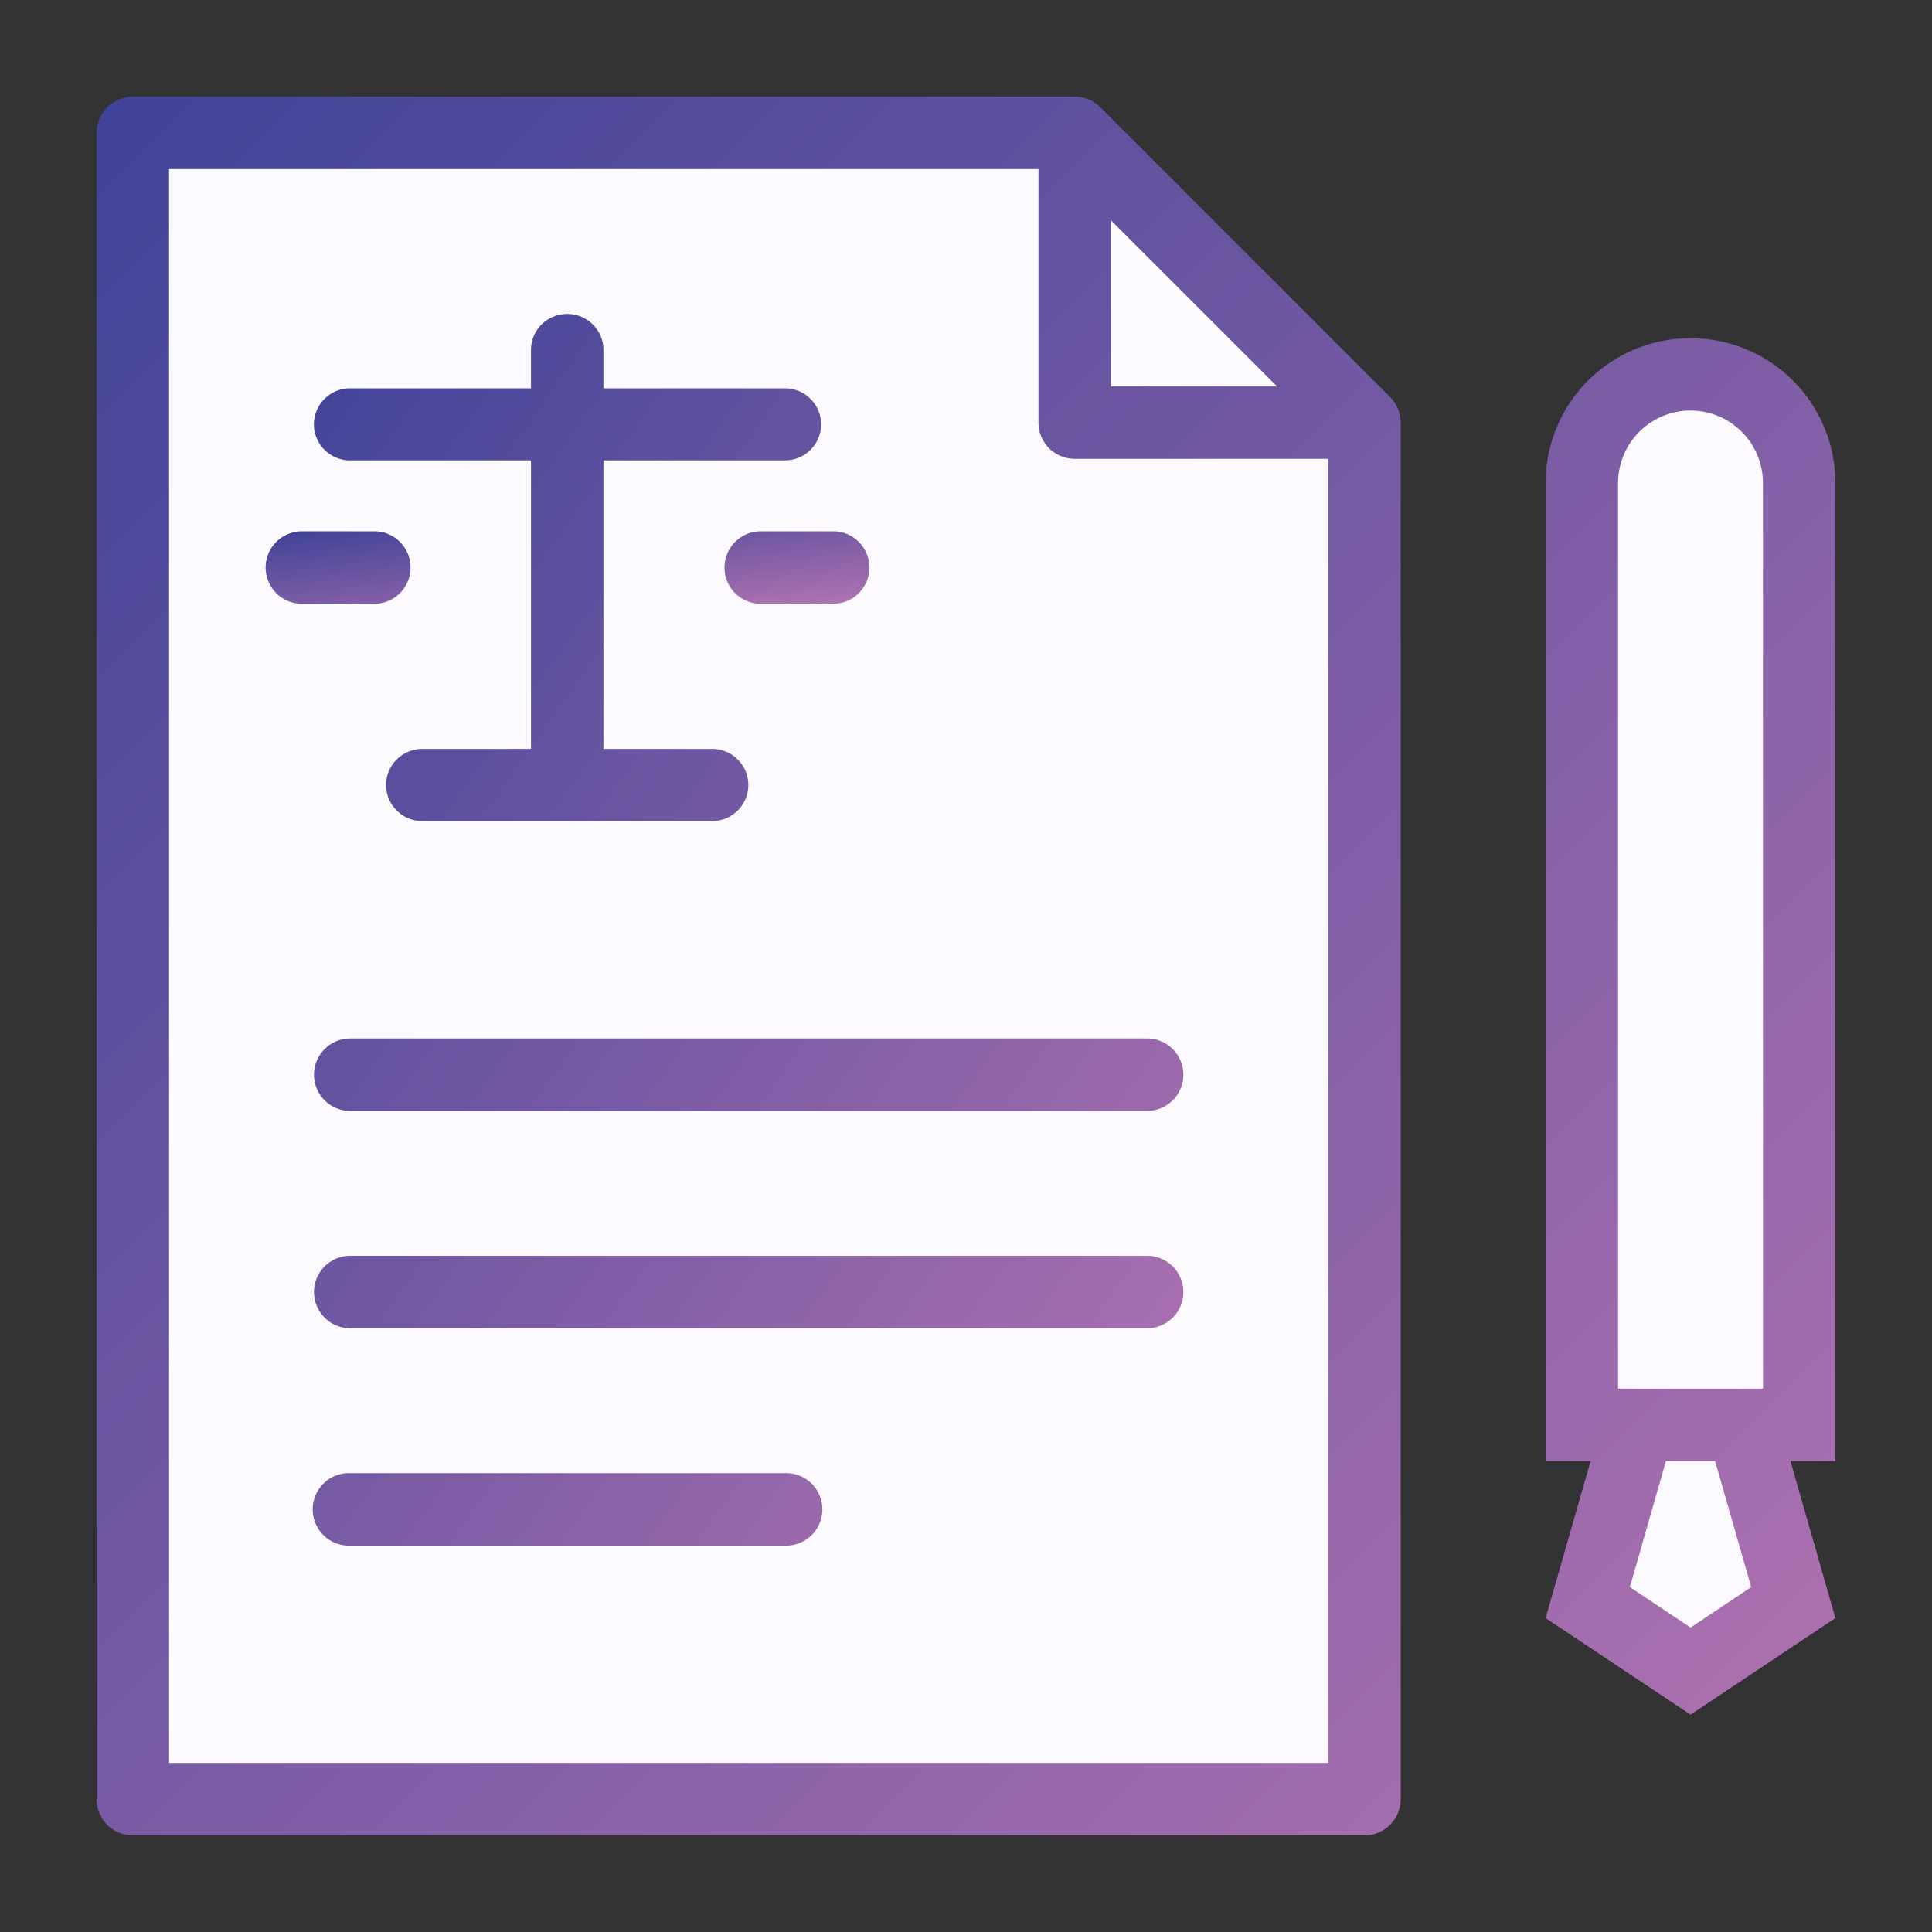
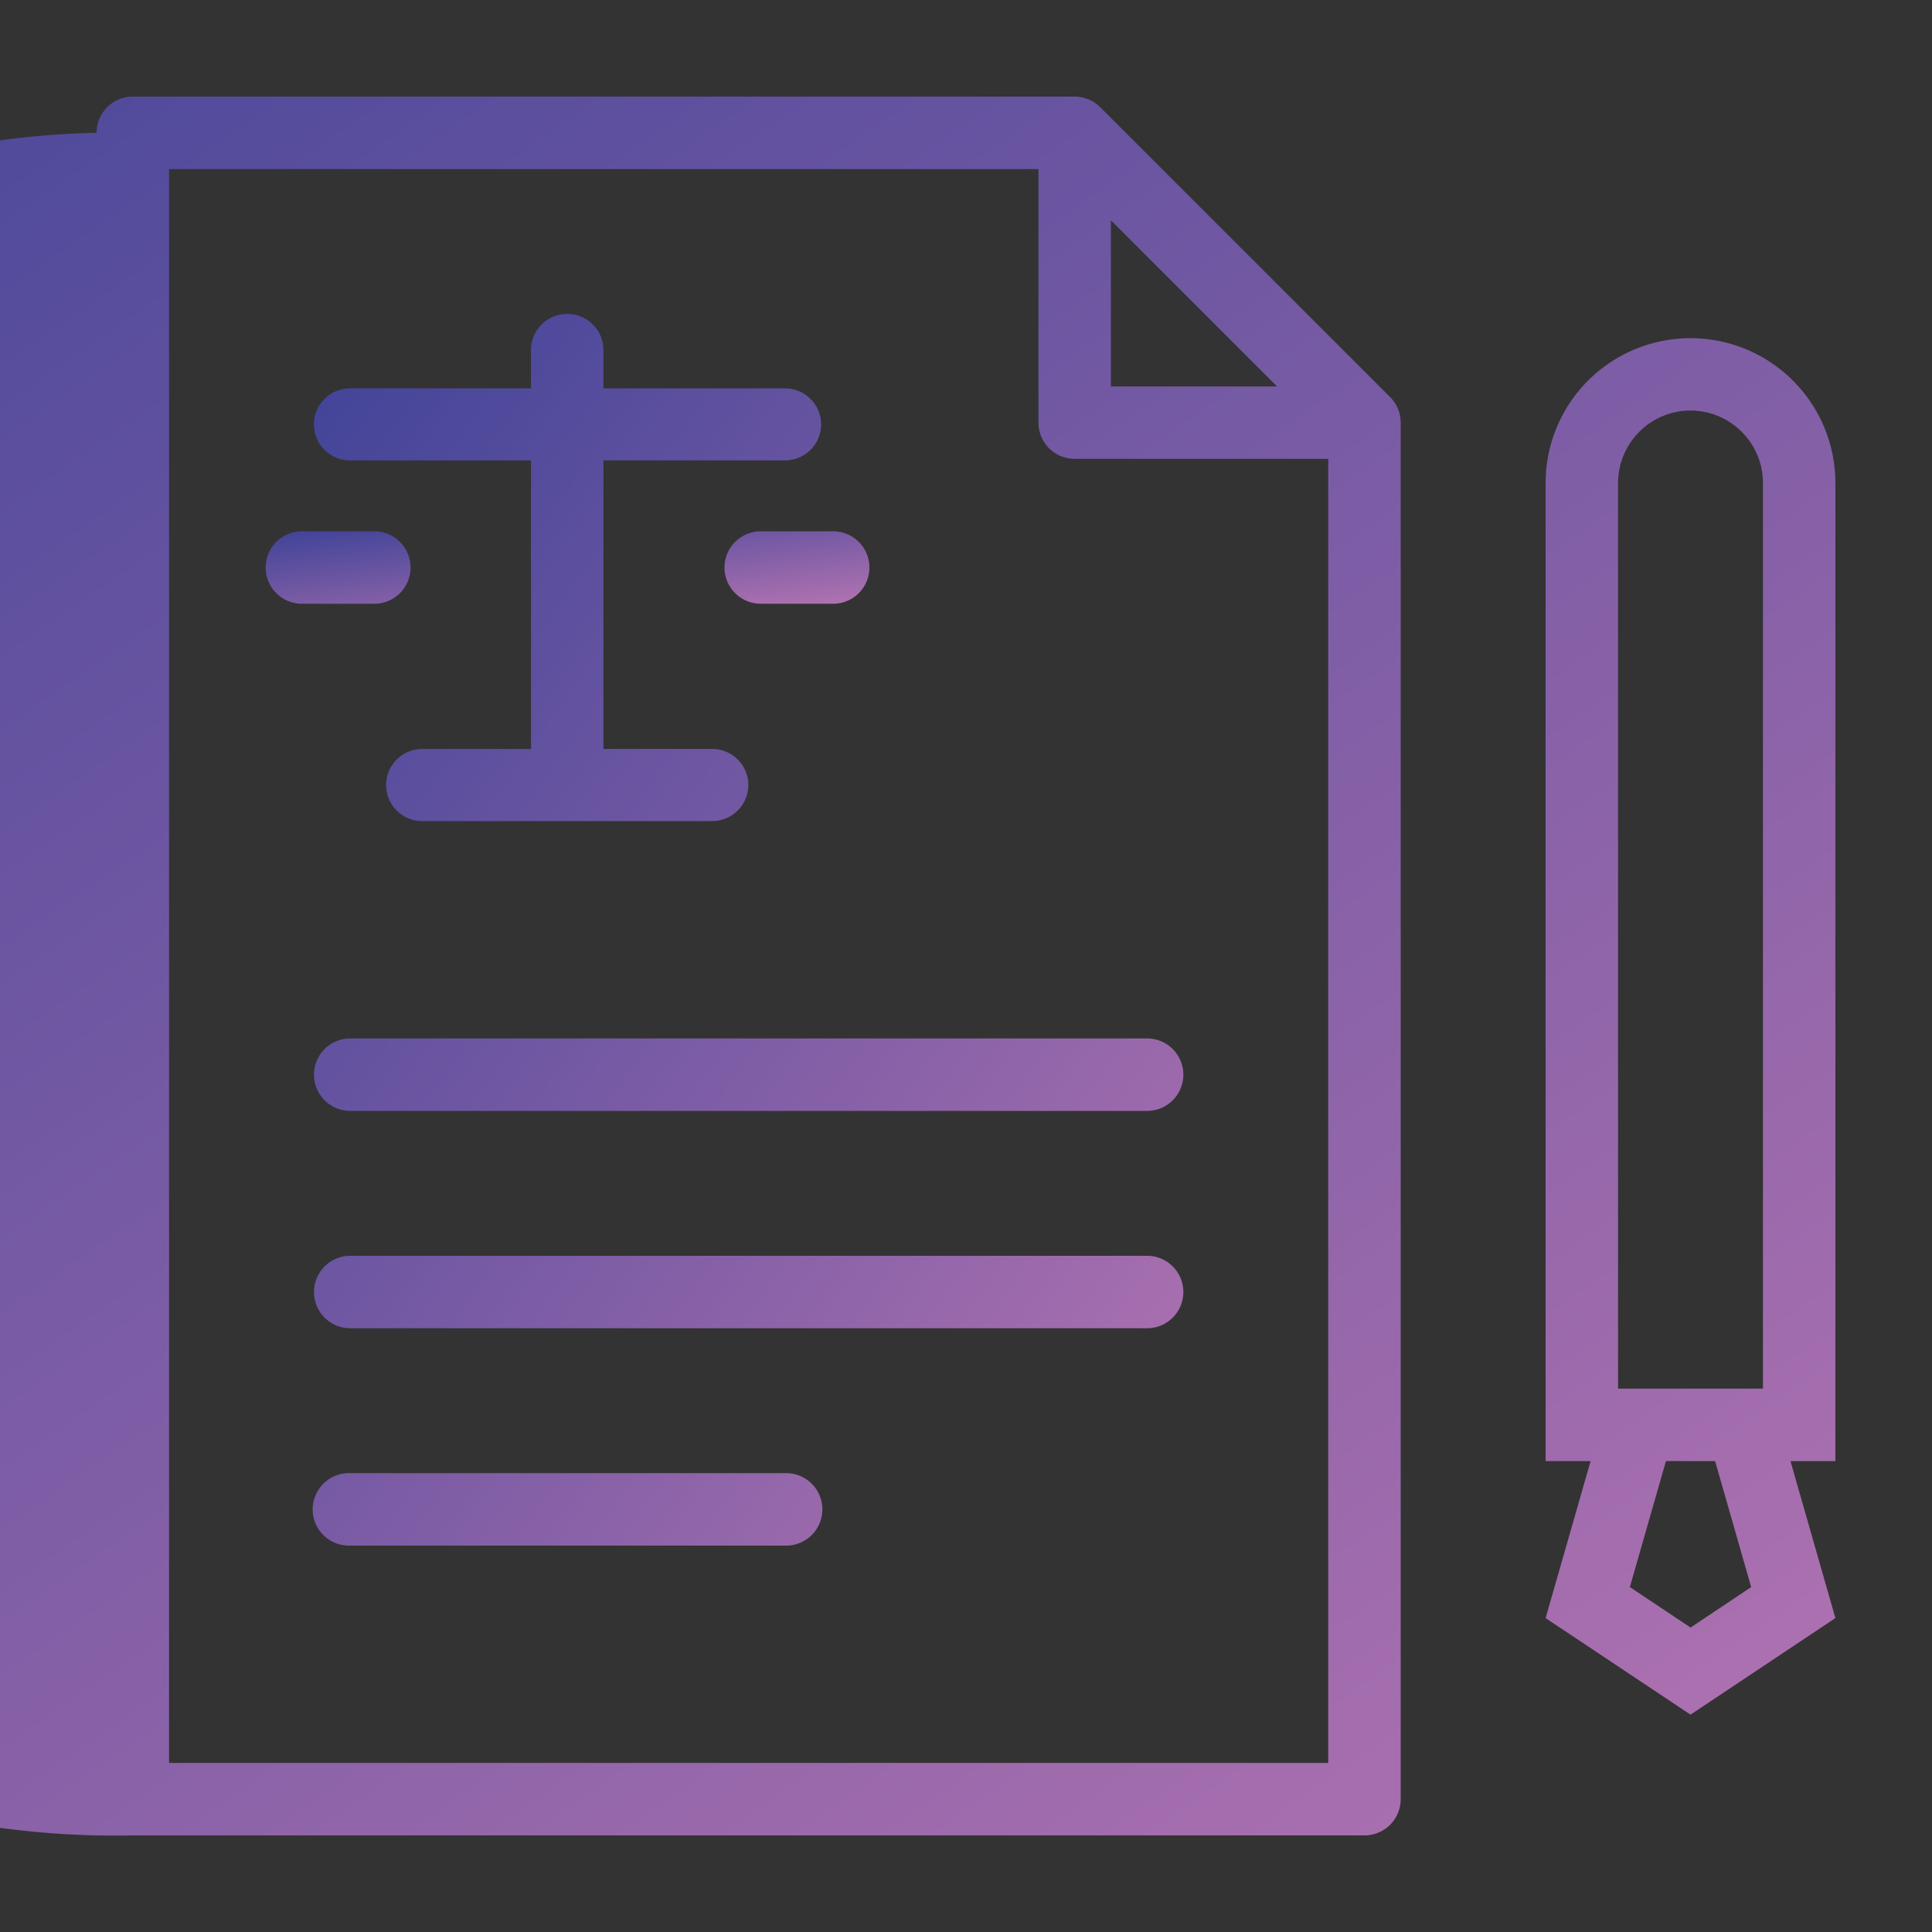
<svg xmlns="http://www.w3.org/2000/svg" width="80" height="80" viewBox="0 0 80 80">
  <rect x="0" y="0" width="80" height="80" fill="#333333" stroke="none" />
  <defs>
    <linearGradient id="a" x1="100%" x2="0%" y1="100%" y2="0%">
      <stop offset="0%" stop-color="#B273B1" />
      <stop offset="100%" stop-color="#3F4398" />
    </linearGradient>
  </defs>
  <g fill="none" fill-rule="nonzero">
-     <path fill="#FDFAFF" d="M56.438 17.63l-12.083-.993V6H6v69h51z" />
-     <path fill="#FDFAFF" d="M44 6c0 .29.737 10.421.737 10.421L55 17 44 6zM74.513 21.839l-.873-4.355L71.115 16l-2.52.371-2.235 1.669L65 24.805 66.36 59H75zM72.61 60h-5.122L65 66.815 70.023 70 74 67.63z" />
-     <path fill="url(#a)" d="M53.993 13.375c-.002-.011-.002-.024-.002-.037-.004-.044-.013-.088-.02-.132-.002 0-.002-.003-.002-.005-.009-.04-.018-.081-.03-.123-.005-.013-.01-.024-.012-.035-.01-.033-.022-.064-.033-.094-.004-.011-.008-.024-.013-.033a1.554 1.554 0 0 0-.057-.121l-.004-.007a1.149 1.149 0 0 0-.064-.107l-.022-.031c-.02-.029-.037-.055-.06-.082-.008-.008-.015-.02-.023-.03a1.89 1.89 0 0 0-.09-.097L41.558.44a1.834 1.834 0 0 0-.097-.09c-.01-.01-.022-.016-.03-.025-.027-.022-.053-.04-.082-.059l-.03-.022a1.493 1.493 0 0 0-.11-.066c-.003 0-.003-.002-.003-.002a1.252 1.252 0 0 0-.123-.057c-.008-.005-.022-.009-.03-.013l-.097-.033-.035-.011C40.88.049 40.838.04 40.799.03c-.005 0-.005 0-.005-.002-.044-.007-.088-.016-.132-.02-.013 0-.026 0-.037-.002C40.592.004 40.557 0 40.522 0H1.5A1.5 1.5 0 0 0 0 1.499v69.003A1.5 1.5 0 0 0 1.5 72H52.5A1.5 1.5 0 0 0 54 70.502V13.5v-.022a13 13 0 0 0-.007-.103zM42 5.122l6.88 6.88h-6.88v-6.88zM3 68.999V3.002h36.001V13.5c0 .829.67 1.499 1.499 1.499h10.499v54H3zM72 16.003a6 6 0 1 0-12 0v40.499h1.863L60 63.002 66.002 67 72 63.001l-1.86-6.5H72V16.004zm-8.999 0A3.002 3.002 0 0 1 66.002 13 3.002 3.002 0 0 1 69 16.003V53.5H63V16.003zm5.512 45.715l-2.51 1.676-2.514-1.676 1.494-5.216h2.036l1.494 5.216z" transform="translate(4 4)" />
+     <path fill="url(#a)" d="M53.993 13.375c-.002-.011-.002-.024-.002-.037-.004-.044-.013-.088-.02-.132-.002 0-.002-.003-.002-.005-.009-.04-.018-.081-.03-.123-.005-.013-.01-.024-.012-.035-.01-.033-.022-.064-.033-.094-.004-.011-.008-.024-.013-.033a1.554 1.554 0 0 0-.057-.121l-.004-.007a1.149 1.149 0 0 0-.064-.107l-.022-.031c-.02-.029-.037-.055-.06-.082-.008-.008-.015-.02-.023-.03a1.89 1.89 0 0 0-.09-.097L41.558.44a1.834 1.834 0 0 0-.097-.09c-.01-.01-.022-.016-.03-.025-.027-.022-.053-.04-.082-.059l-.03-.022a1.493 1.493 0 0 0-.11-.066c-.003 0-.003-.002-.003-.002a1.252 1.252 0 0 0-.123-.057c-.008-.005-.022-.009-.03-.013l-.097-.033-.035-.011C40.88.049 40.838.04 40.799.03c-.005 0-.005 0-.005-.002-.044-.007-.088-.016-.132-.02-.013 0-.026 0-.037-.002C40.592.004 40.557 0 40.522 0H1.5A1.5 1.5 0 0 0 0 1.499A1.5 1.5 0 0 0 1.5 72H52.5A1.5 1.5 0 0 0 54 70.502V13.5v-.022a13 13 0 0 0-.007-.103zM42 5.122l6.88 6.88h-6.88v-6.88zM3 68.999V3.002h36.001V13.5c0 .829.67 1.499 1.499 1.499h10.499v54H3zM72 16.003a6 6 0 1 0-12 0v40.499h1.863L60 63.002 66.002 67 72 63.001l-1.86-6.5H72V16.004zm-8.999 0A3.002 3.002 0 0 1 66.002 13 3.002 3.002 0 0 1 69 16.003V53.5H63V16.003zm5.512 45.715l-2.51 1.676-2.514-1.676 1.494-5.216h2.036l1.494 5.216z" transform="translate(4 4)" />
    <path fill="url(#a)" d="M43.5 39H10.502a1.5 1.5 0 1 0 0 3H43.5a1.5 1.5 0 0 0 0-3zM43.5 48H10.502a1.5 1.5 0 1 0 0 3H43.5a1.5 1.5 0 0 0 0-3zM28.497 57H10.503a1.501 1.501 0 1 0 0 3h17.994a1.501 1.501 0 1 0 0-3zM10.5 15.064h7.487v11.948h-4.5c-.829 0-1.5.67-1.5 1.492 0 .827.671 1.496 1.5 1.496h12c.828 0 1.5-.67 1.5-1.496 0-.823-.672-1.492-1.5-1.492h-4.5V15.064H28.5c.829 0 1.5-.667 1.5-1.492s-.671-1.492-1.5-1.492h-7.513v-1.588c0-.825-.671-1.492-1.5-1.492s-1.5.667-1.5 1.492v1.588H10.5c-.829 0-1.501.667-1.501 1.492s.672 1.492 1.5 1.492z" transform="translate(4 4)" />
    <path fill="url(#a)" d="M13 19.498A1.5 1.5 0 0 0 11.5 18h-3a1.5 1.5 0 1 0 0 3h3c.828 0 1.5-.672 1.5-1.502zM27.5 18a1.5 1.5 0 1 0 0 3h3a1.5 1.5 0 0 0 0-3h-3z" transform="translate(4 4)" />
  </g>
</svg>